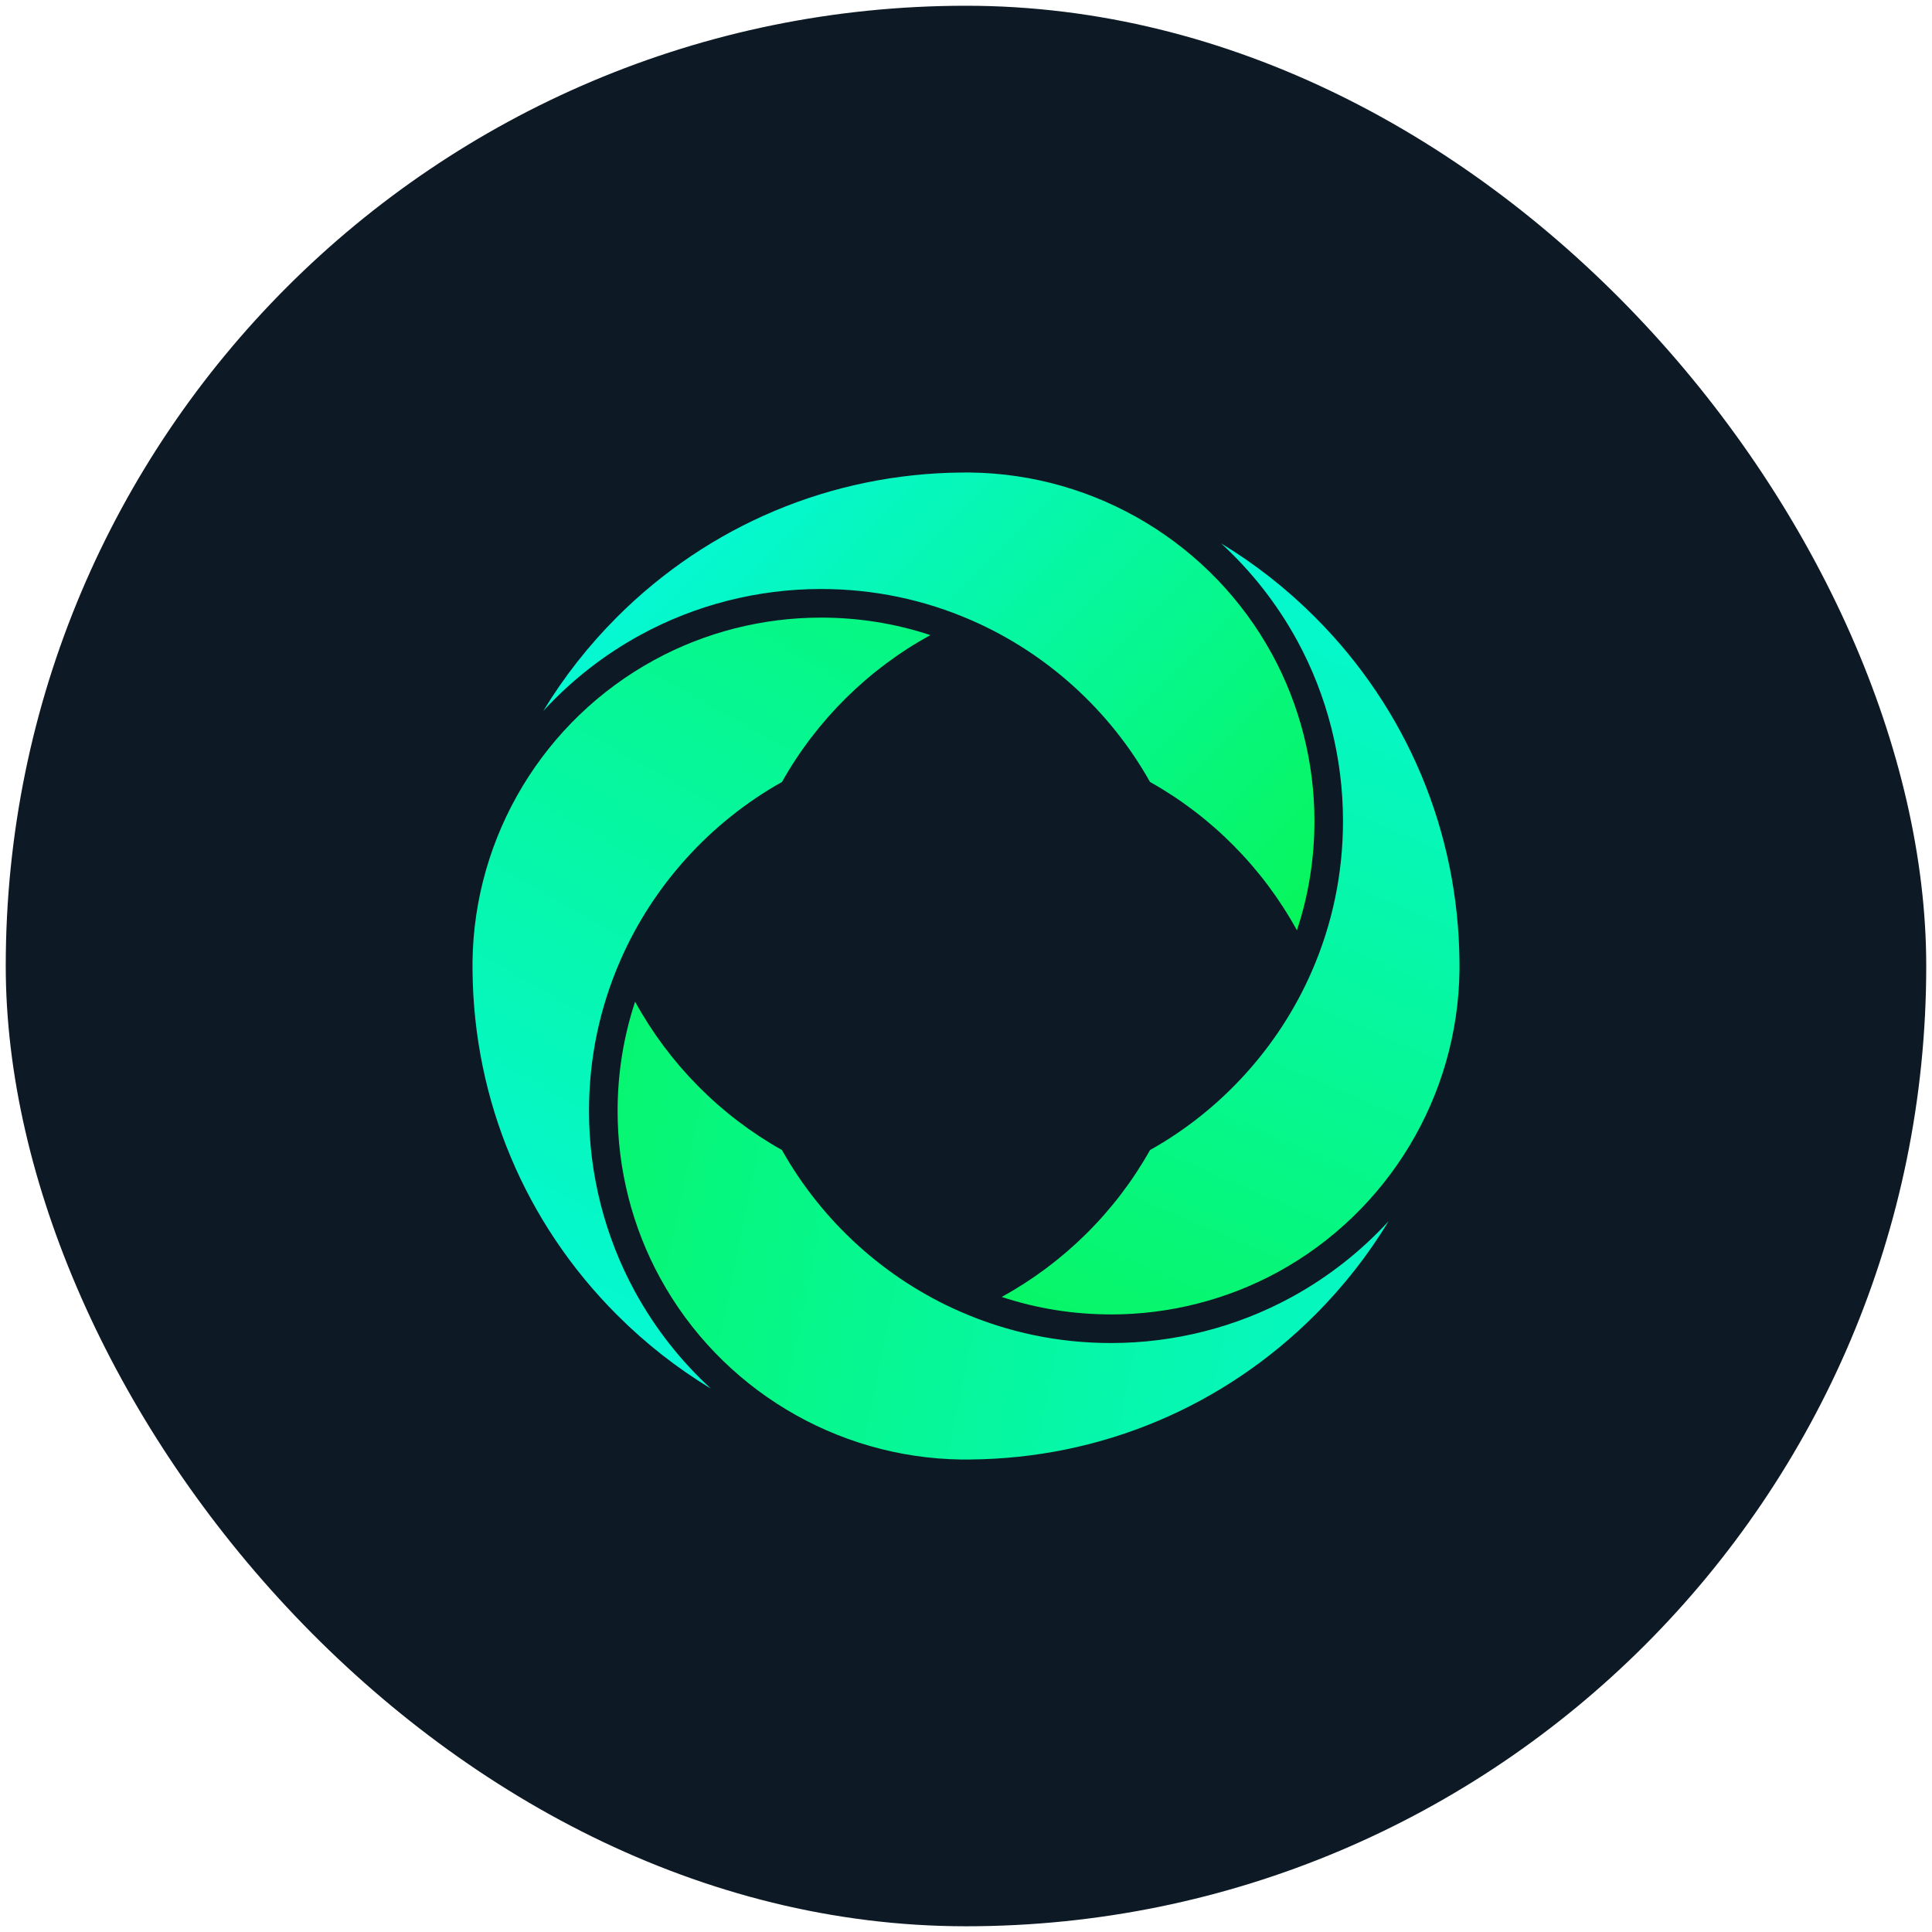
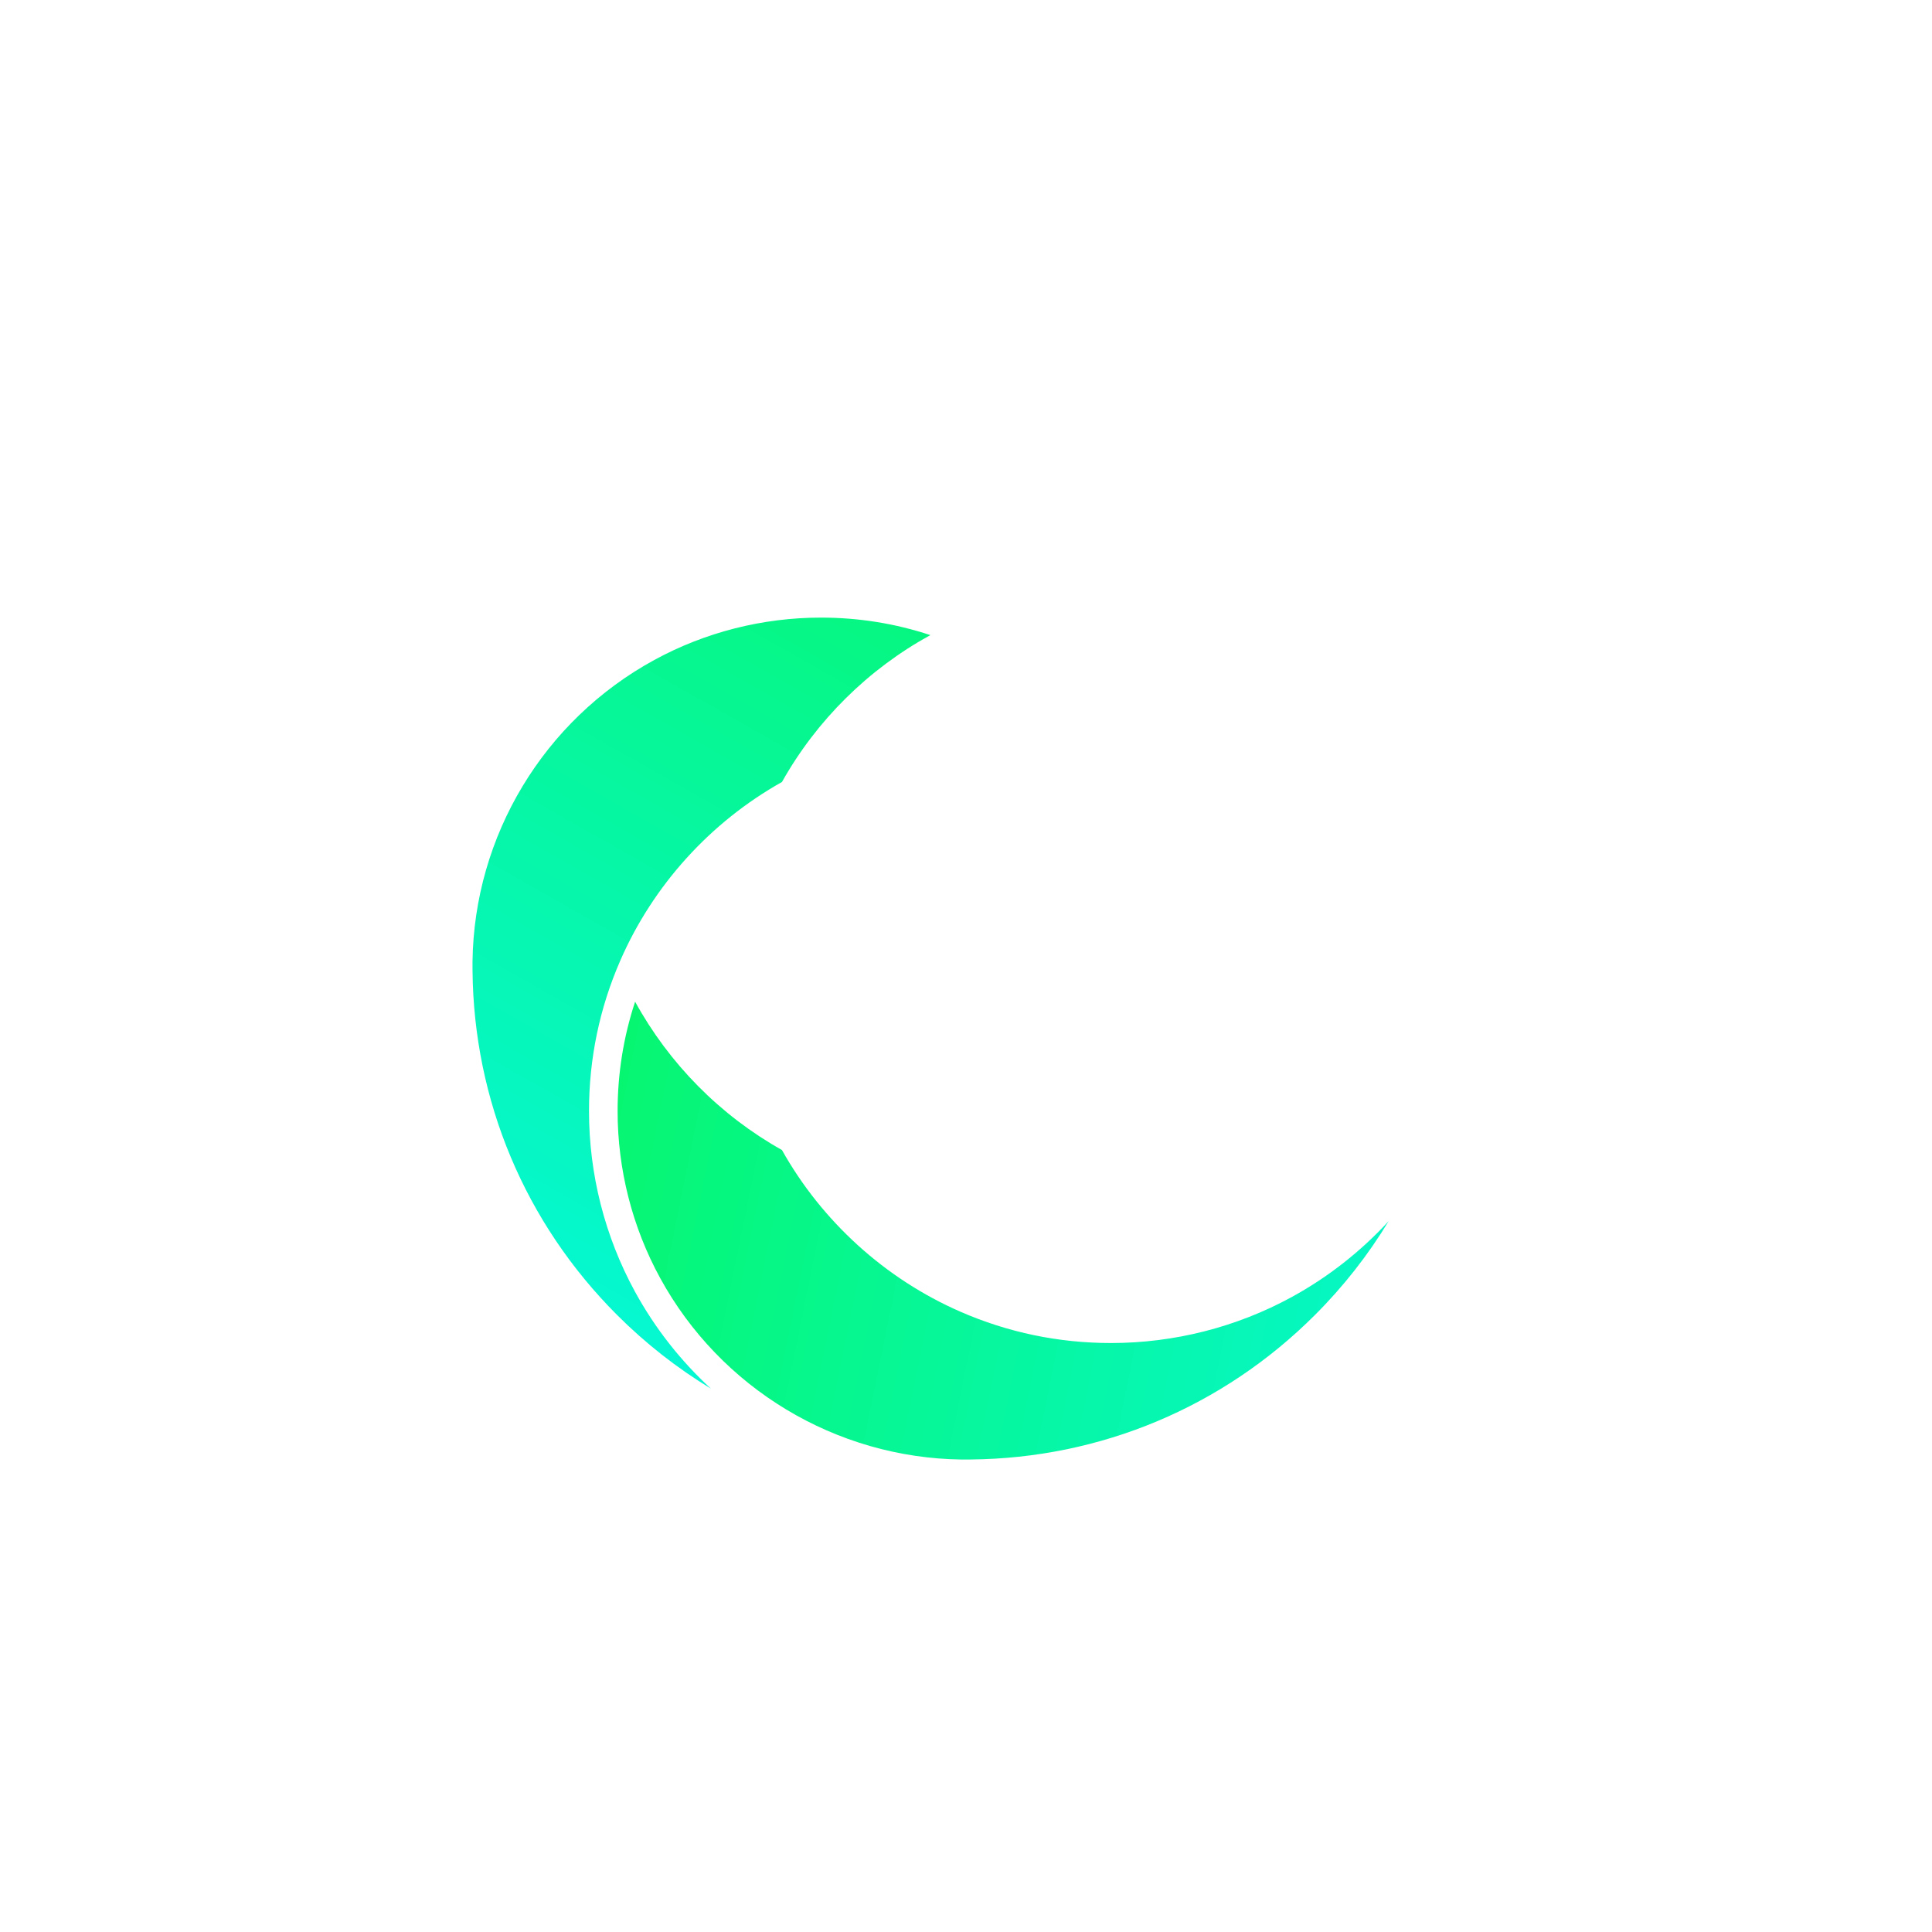
<svg xmlns="http://www.w3.org/2000/svg" width="112" height="112" viewBox="0 0 112 112" fill="none">
-   <rect x="0.333" y="0.333" width="111.333" height="111.335" rx="55.667" fill="#0D1A25" />
  <path d="M41.215 80.502C39.257 79.317 37.43 77.888 35.772 76.23C30.438 70.896 27.461 63.806 27.393 56.265C27.392 56.174 27.392 56.087 27.392 56.001C27.392 55.915 27.392 55.829 27.392 55.746C27.485 48.454 31.522 41.755 37.929 38.26C40.872 36.652 44.213 35.803 47.59 35.803C49.774 35.803 51.9 36.144 53.934 36.818C50.348 38.782 47.342 41.748 45.332 45.332C41.185 47.656 37.864 51.319 35.966 55.668C34.758 58.43 34.145 61.372 34.145 64.411C34.145 68.067 35.065 71.685 36.806 74.87C37.974 77.009 39.471 78.902 41.215 80.504V80.502Z" fill="url(#paint0_linear_63_3449)" />
  <path d="M55.987 84.61C55.906 84.61 55.824 84.61 55.745 84.61C48.454 84.517 41.757 80.481 38.262 74.076C36.654 71.133 35.803 67.792 35.803 64.411C35.803 62.231 36.145 60.105 36.818 58.069C38.784 61.656 41.749 64.662 45.33 66.668C47.655 70.815 51.318 74.138 55.67 76.038C58.429 77.245 61.37 77.857 64.411 77.857C68.064 77.857 71.68 76.938 74.867 75.199C77.006 74.031 78.901 72.533 80.503 70.788C79.317 72.746 77.888 74.574 76.23 76.23C70.896 81.564 63.806 84.54 56.265 84.608C56.179 84.608 56.096 84.608 56.015 84.608H55.985L55.987 84.61Z" fill="url(#paint1_linear_63_3449)" />
-   <path d="M64.411 76.198C62.229 76.198 60.104 75.859 58.069 75.184C61.656 73.217 64.662 70.251 66.668 66.67C70.815 64.347 74.136 60.684 76.036 56.332C77.243 53.571 77.855 50.631 77.855 47.59C77.855 43.941 76.936 40.326 75.199 37.138C74.031 34.997 72.533 33.102 70.788 31.5C72.745 32.686 74.572 34.115 76.228 35.772C81.562 41.106 84.539 48.197 84.607 55.738C84.608 55.831 84.608 55.917 84.608 56.002C84.608 56.086 84.608 56.174 84.608 56.259C84.515 63.549 80.48 70.246 74.073 73.745C71.128 75.351 67.787 76.2 64.411 76.2V76.198Z" fill="url(#paint2_linear_63_3449)" />
-   <path d="M75.184 53.931C73.217 50.343 70.249 47.336 66.666 45.33C64.343 41.185 60.682 37.864 56.331 35.965C53.572 34.758 50.631 34.145 47.589 34.145C43.936 34.145 40.32 35.065 37.133 36.804C34.992 37.972 33.097 39.471 31.495 41.215C32.681 39.257 34.112 37.429 35.77 35.77C41.105 30.438 48.197 27.461 55.738 27.393C55.826 27.393 55.907 27.392 55.988 27.392H56.017C56.098 27.392 56.179 27.392 56.258 27.392C63.551 27.485 70.249 31.522 73.746 37.93C75.351 40.877 76.2 44.216 76.2 47.59C76.2 49.772 75.86 51.898 75.185 53.931H75.184Z" fill="url(#paint3_linear_63_3449)" />
  <defs>
    <linearGradient id="paint0_linear_63_3449" x1="22.127" y1="87.073" x2="62.916" y2="15.113" gradientUnits="userSpaceOnUse">
      <stop stop-color="#05F8ED" />
      <stop offset="1" stop-color="#07F656" />
    </linearGradient>
    <linearGradient id="paint1_linear_63_3449" x1="101.074" y1="82.68" x2="19.663" y2="66.099" gradientUnits="userSpaceOnUse">
      <stop stop-color="#05F8ED" />
      <stop offset="1" stop-color="#07F656" />
    </linearGradient>
    <linearGradient id="paint2_linear_63_3449" x1="86.721" y1="24.663" x2="61.187" y2="84.519" gradientUnits="userSpaceOnUse">
      <stop stop-color="#05F8ED" />
      <stop offset="1" stop-color="#07F656" />
    </linearGradient>
    <linearGradient id="paint3_linear_63_3449" x1="36.012" y1="22.384" x2="72.668" y2="59.039" gradientUnits="userSpaceOnUse">
      <stop stop-color="#05F8ED" />
      <stop offset="1" stop-color="#07F656" />
    </linearGradient>
  </defs>
</svg>